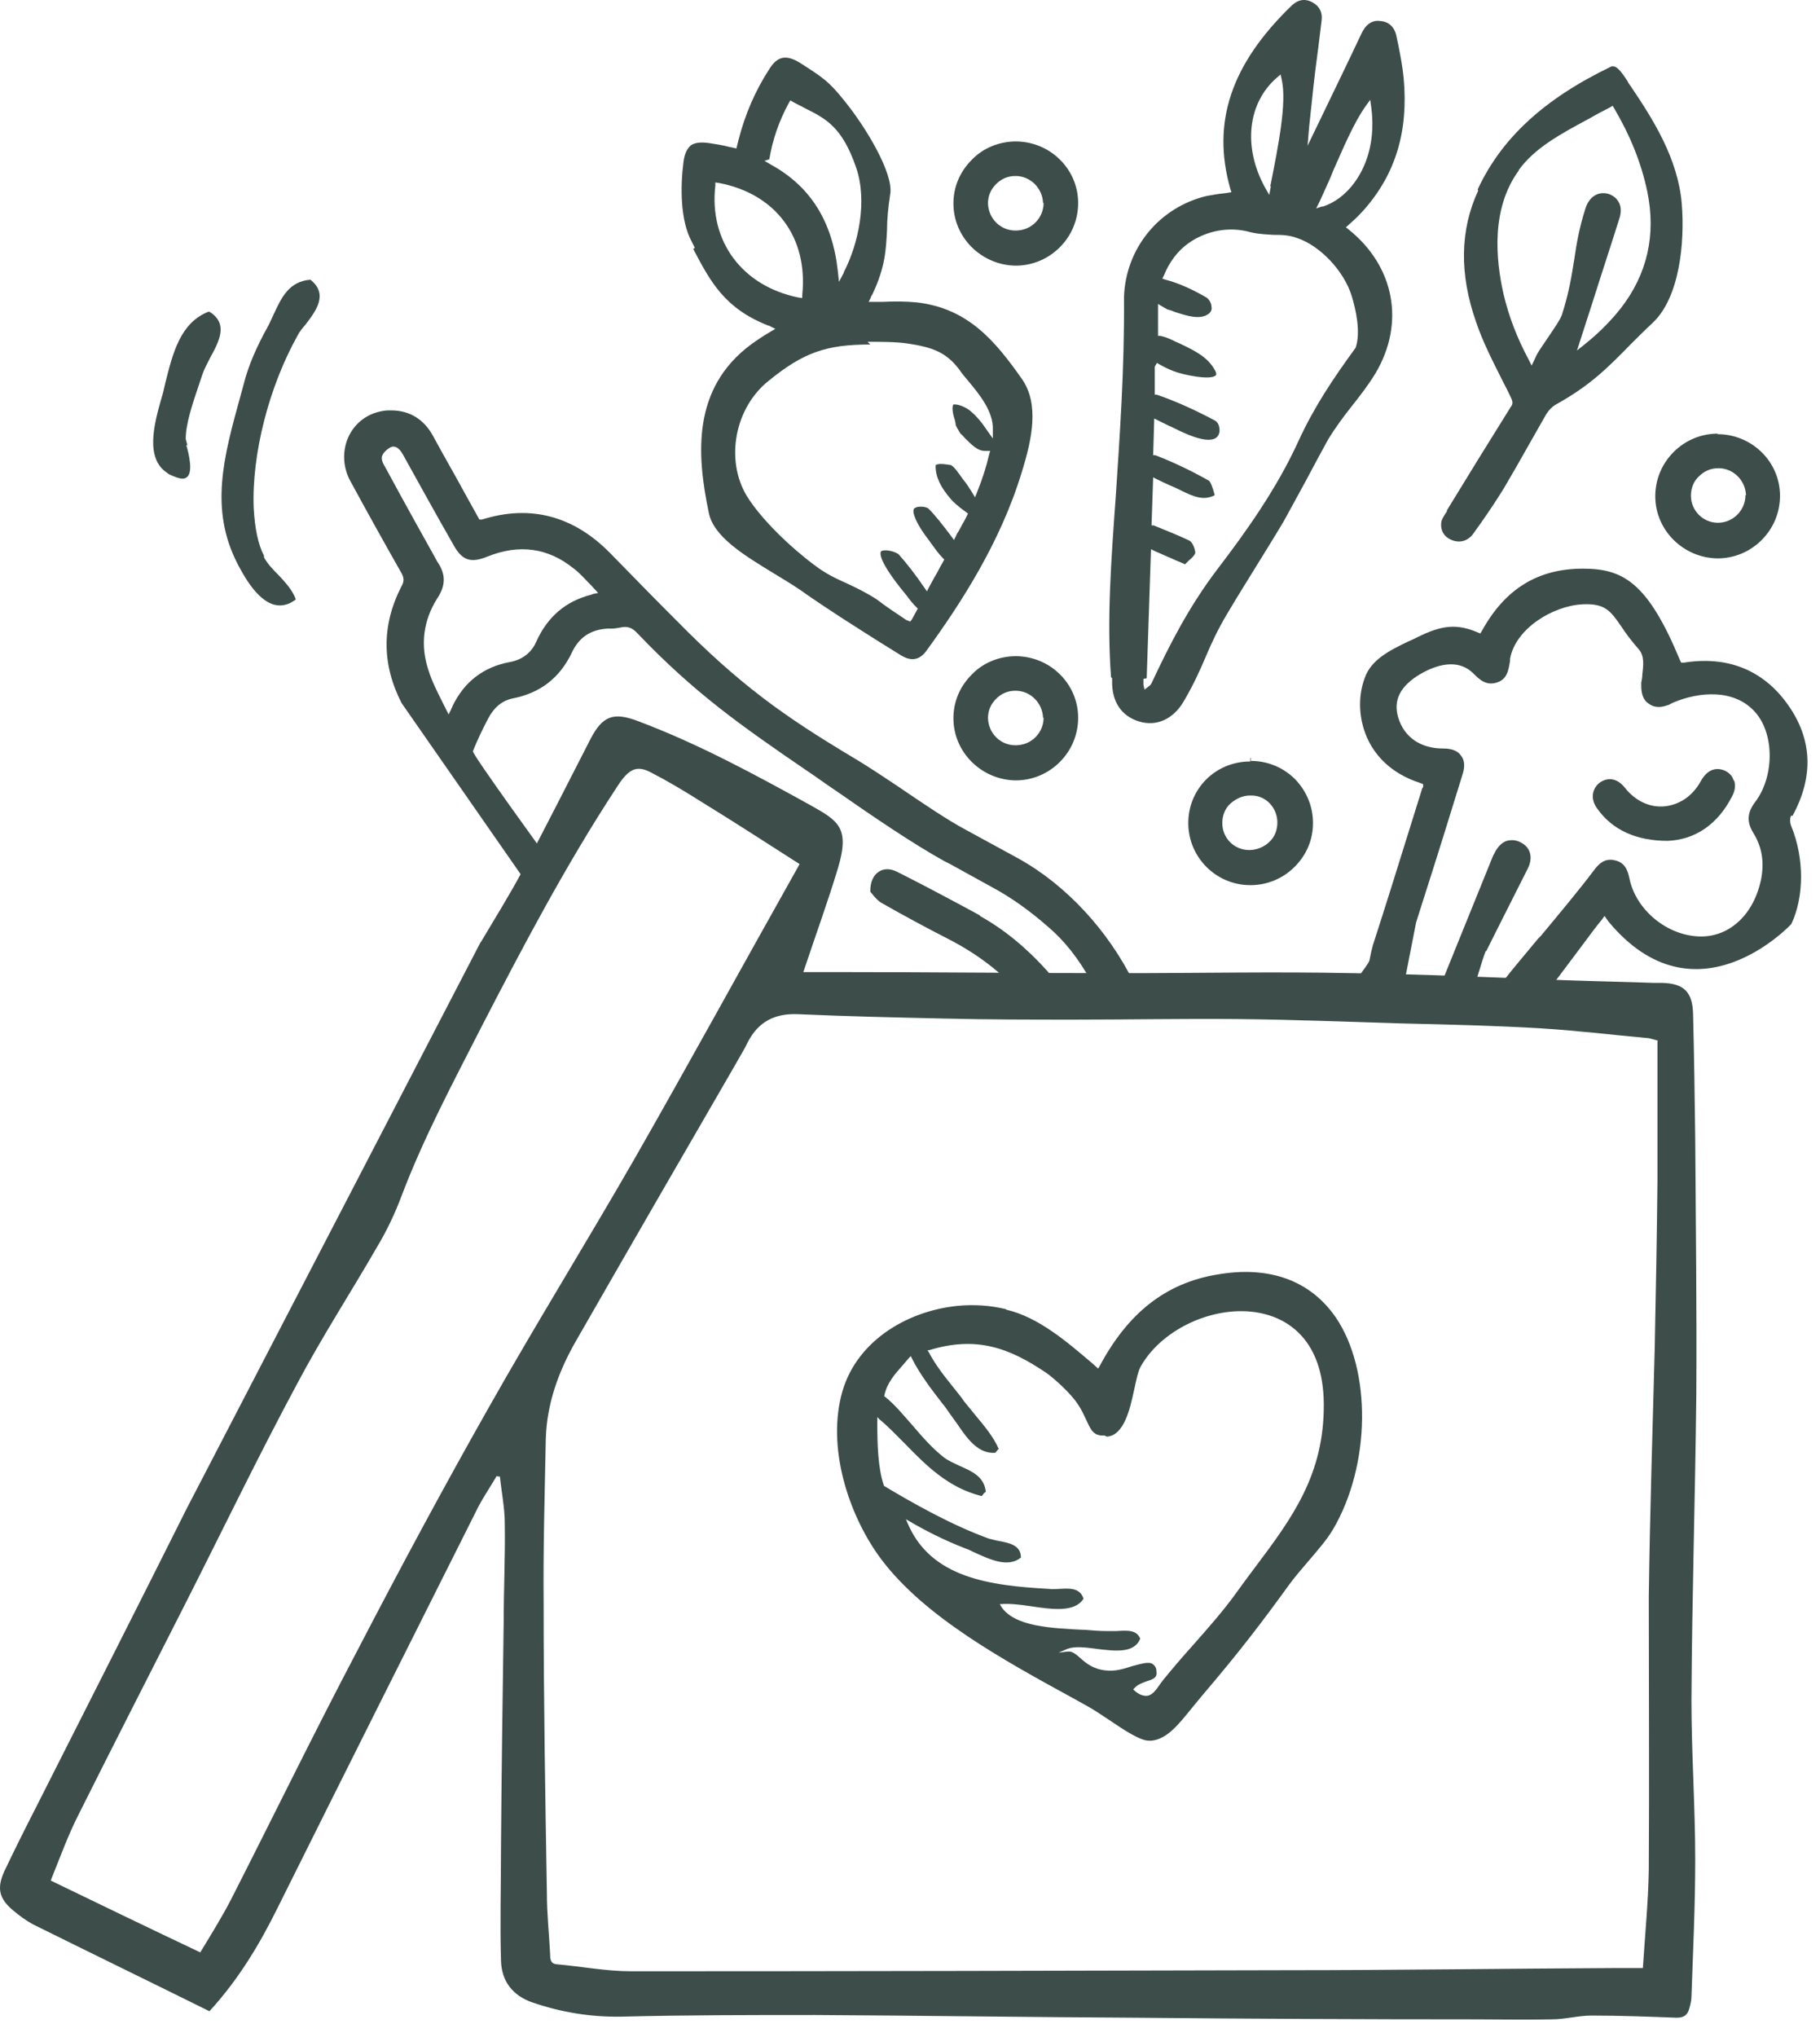
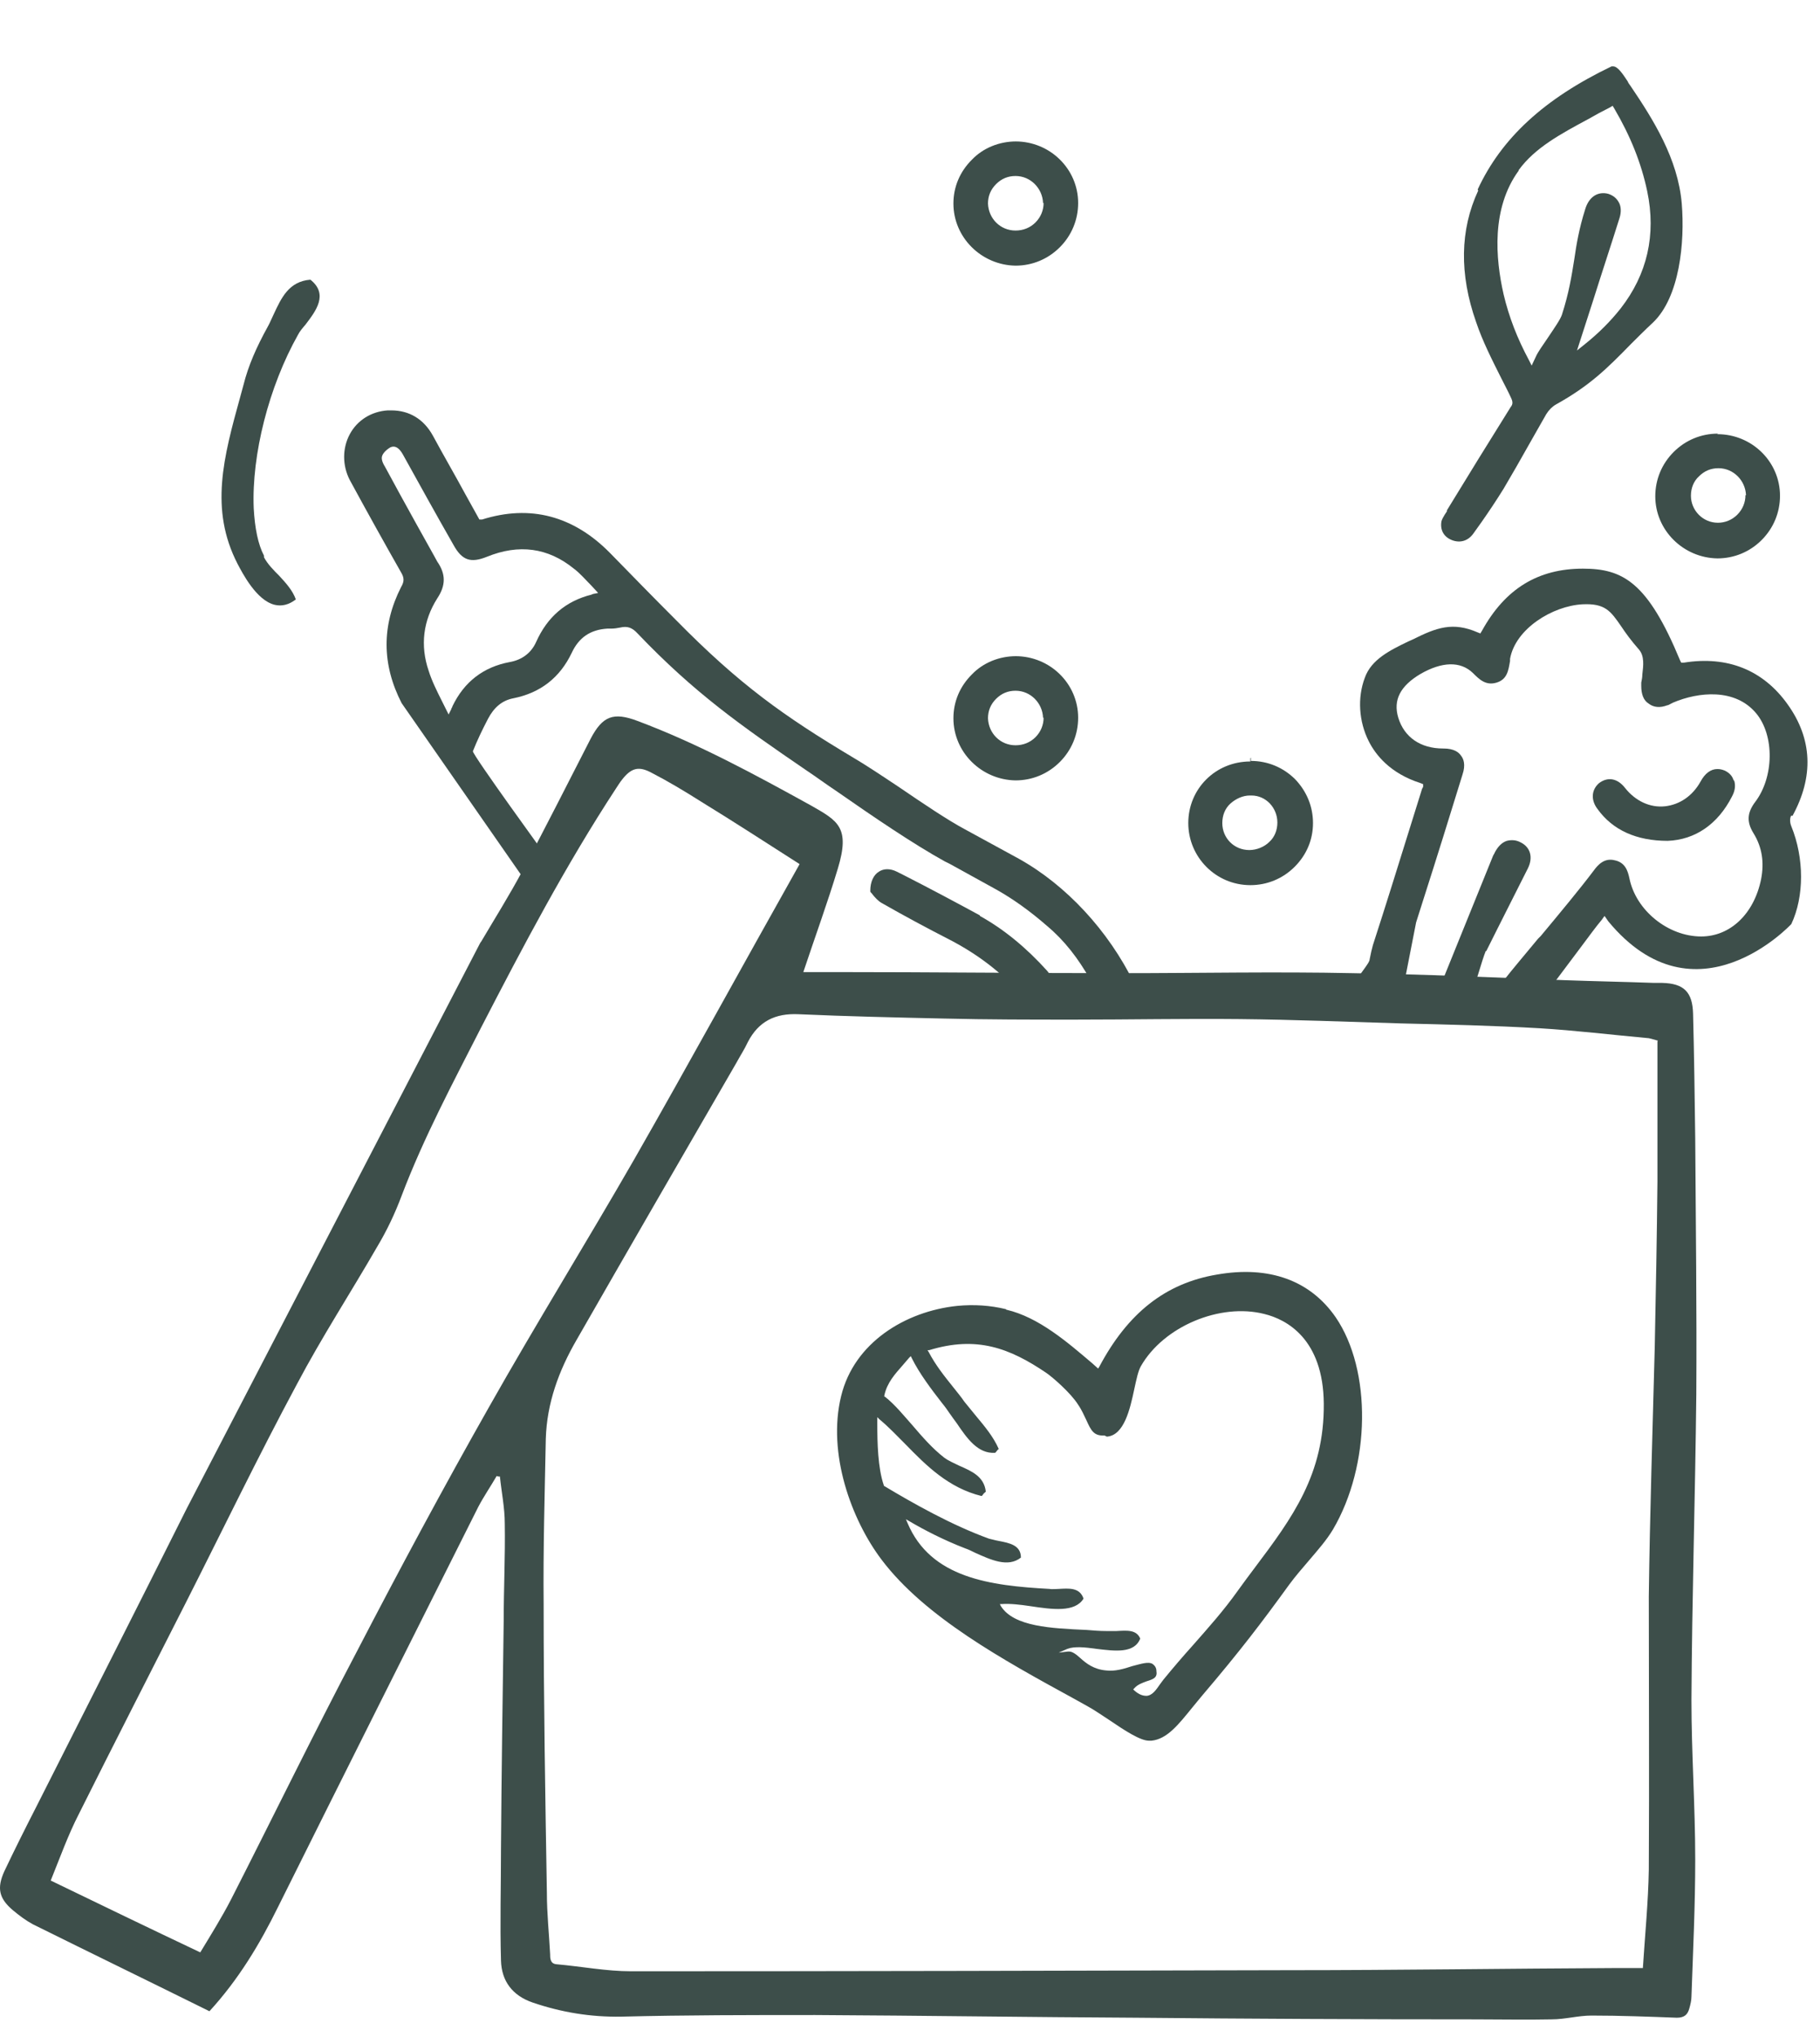
<svg xmlns="http://www.w3.org/2000/svg" width="101" height="113" viewBox="0 0 101 113" fill="none">
  <path d="M78.558 54.405C79.007 54.405 79.486 54.405 79.936 54.435H79.996L78.558 54.405Z" fill="#3D4E4A" />
-   <path d="M81.911 54.496H82.151C82.57 54.496 82.99 54.496 83.409 54.526H83.499H81.911V54.496Z" fill="#3D4E4A" />
  <path d="M99.469 45.267C100.667 43.08 100.577 40.983 99.199 39.066C97.851 37.178 95.874 36.369 93.447 36.759H93.297L93.237 36.639C91.439 32.294 90.061 31.545 87.844 31.545C85.357 31.545 83.53 32.654 82.241 34.991L82.151 35.141L82.002 35.081C80.623 34.482 79.725 34.811 78.406 35.47L78.137 35.59C77.148 36.069 76.099 36.579 75.74 37.597C75.32 38.706 75.41 40.024 75.95 41.103C76.339 41.882 77.148 42.901 78.826 43.44L78.976 43.5V43.65C78.976 43.65 78.886 43.8 78.886 43.859L78.287 45.777C77.597 47.994 76.908 50.211 76.189 52.428C76.129 52.638 76.069 52.908 76.01 53.207C76.01 53.327 75.86 53.537 75.62 53.866C75.53 53.986 75.44 54.106 75.41 54.196L75.35 54.286H75.231L78.466 54.376H78.406L78.017 54.076L78.586 51.17L78.976 49.941C79.725 47.605 80.444 45.297 81.163 42.961C81.343 42.421 81.223 42.092 81.073 41.912C80.953 41.732 80.683 41.522 80.114 41.522C80.114 41.522 80.114 41.522 80.084 41.522C78.826 41.522 77.927 40.893 77.597 39.815C77.298 38.826 77.717 38.047 78.826 37.388C80.024 36.699 81.043 36.669 81.732 37.328C82.091 37.687 82.451 38.047 83.05 37.867C83.65 37.687 83.709 37.178 83.799 36.669C83.799 36.579 83.799 36.549 83.799 36.549C84.099 34.871 86.166 33.613 87.814 33.523C89.072 33.463 89.372 33.882 89.971 34.751C90.211 35.111 90.511 35.53 90.96 36.04C91.26 36.399 91.2 36.908 91.14 37.418C91.14 37.568 91.11 37.717 91.08 37.867V38.047C91.08 38.496 91.2 38.856 91.499 39.036C91.769 39.245 92.129 39.275 92.518 39.126C92.578 39.126 92.668 39.066 92.728 39.036L92.847 38.976C94.256 38.377 96.293 38.167 97.462 39.575C98.48 40.803 98.45 43.11 97.402 44.489C96.952 45.088 96.922 45.597 97.312 46.226C97.791 47.005 97.911 47.844 97.731 48.773C97.342 50.691 96.023 51.949 94.406 51.949C92.578 51.949 90.78 50.511 90.421 48.713C90.331 48.294 90.181 47.844 89.612 47.724C89.043 47.575 88.683 47.964 88.443 48.294C87.724 49.252 86.556 50.66 85.507 51.919L85.357 52.069C84.638 52.938 83.949 53.746 83.41 54.436L83.35 54.495L86.526 54.585H86.196L87.724 52.548C88.174 51.949 88.563 51.41 88.893 51.02L89.043 50.81L89.252 51.11C94.106 56.982 99.409 51.26 99.409 51.26C100.128 49.732 100.128 47.605 99.409 45.837C99.319 45.627 99.319 45.357 99.409 45.238L99.469 45.267Z" fill="#3D4E4A" />
  <path d="M82.481 52.757L83.05 51.619C83.619 50.48 84.218 49.312 84.788 48.173C85.087 47.574 84.937 47.005 84.398 46.735C84.128 46.585 83.859 46.585 83.619 46.645C83.35 46.735 83.14 46.945 82.96 47.274C82.93 47.364 82.87 47.424 82.84 47.514L80.024 54.465H79.964L81.881 54.525L82.001 54.135C82.181 53.536 82.361 52.967 82.451 52.757H82.481Z" fill="#3D4E4A" />
  <path d="M63.005 54.645L62.946 54.555C61.507 51.619 59.17 49.102 56.534 47.634C55.545 47.095 54.556 46.555 53.568 46.016C52.609 45.507 51.231 44.578 49.913 43.679C48.924 43.02 48.025 42.421 47.306 42.001C43.501 39.724 41.044 37.986 37.509 34.391C36.28 33.163 35.082 31.934 33.853 30.676C31.816 28.609 29.419 27.98 26.753 28.819H26.603L25.854 27.47C25.255 26.362 24.625 25.283 24.026 24.174C23.517 23.246 22.708 22.766 21.719 22.766C21.659 22.766 21.569 22.766 21.509 22.766C20.611 22.826 19.832 23.306 19.412 24.085C18.993 24.864 18.993 25.822 19.412 26.631C20.371 28.399 21.39 30.227 22.259 31.755C22.438 32.054 22.438 32.264 22.259 32.564C21.18 34.691 21.18 36.848 22.288 39.005L29.419 49.252L30.408 47.634C30.408 47.634 26.183 41.822 26.243 41.672C26.483 41.072 26.753 40.503 27.082 39.874C27.412 39.245 27.861 38.855 28.49 38.736C29.988 38.436 31.067 37.597 31.726 36.219C32.116 35.38 32.745 34.931 33.704 34.871H33.913C34.093 34.871 34.273 34.841 34.423 34.811C34.812 34.721 35.082 34.811 35.382 35.14C38.527 38.436 41.134 40.264 44.729 42.72C45.269 43.08 45.838 43.499 46.467 43.919C48.444 45.297 50.691 46.825 52.429 47.784L52.729 47.934C53.598 48.413 54.467 48.892 55.336 49.372C56.234 49.881 57.163 50.54 58.122 51.379C59.051 52.158 59.83 53.147 60.519 54.375L60.669 54.645H63.095L62.975 54.675L63.005 54.645ZM32.835 32.983C31.397 33.343 30.378 34.212 29.749 35.62C29.479 36.219 28.97 36.608 28.281 36.728C26.843 36.998 25.764 37.807 25.105 39.185C25.105 39.245 25.045 39.275 25.045 39.335L24.895 39.634L24.536 38.915C24.236 38.316 23.966 37.777 23.787 37.208C23.307 35.799 23.487 34.421 24.266 33.193C24.745 32.474 24.745 31.845 24.266 31.155C24.206 31.036 24.146 30.946 24.086 30.826L23.067 28.998C22.498 27.98 21.929 26.931 21.36 25.882C21.21 25.643 21.15 25.433 21.21 25.283C21.27 25.103 21.509 24.894 21.689 24.804C21.929 24.714 22.139 24.834 22.348 25.193C23.277 26.871 24.206 28.549 25.165 30.227C25.644 31.096 26.123 31.245 27.022 30.886C28.79 30.167 30.408 30.376 31.846 31.545C32.206 31.815 32.505 32.174 32.835 32.504L33.194 32.893L32.895 32.953L32.835 32.983Z" fill="#3D4E4A" />
-   <path d="M61.717 37.627V37.747C61.687 38.915 62.226 39.724 63.215 40.024C64.204 40.324 65.133 39.874 65.702 38.885C66.211 38.017 66.571 37.237 66.9 36.459C67.23 35.679 67.589 34.901 68.129 34.002C68.698 33.043 69.207 32.234 69.687 31.455C70.166 30.676 70.675 29.867 71.245 28.908C71.514 28.429 71.994 27.53 72.473 26.661C72.952 25.762 73.432 24.864 73.701 24.384C74.121 23.695 74.57 23.096 75.02 22.527C75.469 21.957 75.919 21.388 76.338 20.699C77.986 17.913 77.387 14.767 74.84 12.729L74.69 12.61L74.99 12.34C75.23 12.13 75.469 11.89 75.709 11.621C77.447 9.643 78.166 7.277 77.896 4.34C77.836 3.711 77.716 3.082 77.596 2.483L77.507 2.063C77.417 1.524 77.087 1.194 76.578 1.164C76.128 1.105 75.769 1.374 75.529 1.913C74.84 3.382 74.121 4.85 73.402 6.348L72.563 8.085L72.653 7.007C72.713 6.438 72.773 5.898 72.833 5.329C72.922 4.43 73.042 3.501 73.162 2.603L73.342 1.135C73.402 0.685 73.222 0.356 72.862 0.146C72.443 -0.094 72.054 -0.034 71.694 0.296C68.308 3.561 67.23 6.797 68.278 10.482L68.338 10.662L67.949 10.722C67.619 10.752 67.29 10.812 66.96 10.872C64.324 11.501 62.466 13.778 62.376 16.474C62.406 20.519 62.136 24.204 61.927 27.41C61.657 31.155 61.417 34.391 61.657 37.567L61.717 37.627ZM70.526 10.332L70.436 10.812L70.196 10.392C68.968 8.145 69.237 5.719 70.855 4.31L71.065 4.131L71.125 4.4C71.424 5.689 70.945 8.055 70.496 10.332H70.526ZM73.402 11.441L73.042 11.561L73.222 11.201C73.492 10.602 73.791 9.973 74.001 9.434C74.57 8.145 75.14 6.797 75.799 5.868L76.038 5.539L76.098 5.958C76.308 7.546 75.978 9.014 75.169 10.123C74.69 10.782 74.061 11.261 73.372 11.471L73.402 11.441ZM63.635 37.627L63.874 30.466L64.114 30.586C64.413 30.706 64.713 30.856 65.013 30.976C65.252 31.096 65.522 31.185 65.762 31.305C65.822 31.245 65.912 31.155 65.972 31.096C66.151 30.946 66.301 30.796 66.331 30.676C66.331 30.466 66.181 30.077 66.001 29.987C65.432 29.717 64.773 29.448 64.024 29.148H63.904L63.994 26.482L64.234 26.601C64.653 26.811 65.073 26.991 65.282 27.081L65.582 27.23C66.211 27.53 66.781 27.8 67.41 27.47C67.29 26.991 67.17 26.721 67.08 26.661C66.121 26.122 65.133 25.643 64.114 25.253H63.994L64.054 23.216L64.294 23.336C64.533 23.455 64.713 23.545 64.833 23.605C64.923 23.635 65.043 23.695 65.163 23.755C65.822 24.085 66.81 24.534 67.35 24.354C67.559 24.294 67.679 24.085 67.679 23.875C67.679 23.635 67.589 23.395 67.38 23.306C66.301 22.736 65.252 22.257 64.204 21.898H64.084V21.748C64.084 21.748 64.084 21.538 64.084 21.418C64.084 21.298 64.084 21.178 64.084 21.059V20.429V20.34L64.204 20.13L64.354 20.22C64.623 20.369 64.863 20.489 65.103 20.579C65.612 20.789 67.2 21.119 67.47 20.819C67.529 20.759 67.47 20.609 67.41 20.519C67.02 19.8 66.271 19.441 65.522 19.081L65.252 18.961C65.013 18.841 64.713 18.692 64.384 18.632H64.264V18.452C64.264 18.242 64.264 18.062 64.264 17.853C64.264 17.703 64.264 17.553 64.264 17.403V16.864L64.623 17.074C64.683 17.104 64.743 17.134 64.773 17.164C64.923 17.194 65.073 17.253 65.222 17.313C65.882 17.523 66.601 17.763 67.08 17.403C67.23 17.284 67.26 17.134 67.23 17.014C67.23 16.804 67.08 16.564 66.9 16.474C66.121 16.025 65.372 15.695 64.683 15.516L64.503 15.456L64.593 15.276C64.893 14.527 65.372 13.898 65.972 13.478C66.96 12.789 68.219 12.55 69.387 12.879C69.896 12.999 70.286 12.999 70.675 13.029C71.095 13.029 71.514 13.029 71.994 13.209C73.252 13.628 74.6 15.036 75.02 16.445C75.23 17.134 75.529 18.422 75.23 19.291C73.941 21.059 72.922 22.587 72.054 24.474C70.855 27.111 69.117 29.538 67.559 31.575C65.942 33.702 64.863 35.859 63.934 37.837C63.904 37.897 63.874 37.986 63.784 38.046L63.515 38.256L63.455 37.986C63.455 37.986 63.455 37.777 63.455 37.657L63.635 37.627Z" fill="#3D4E4A" />
-   <path d="M38.469 13.807C39.428 15.635 40.207 17.103 42.633 18.062C42.663 18.062 42.693 18.062 42.723 18.092L43.023 18.242L42.723 18.422C42.364 18.631 42.004 18.871 41.675 19.111C38.409 21.538 38.649 25.193 39.338 28.458C39.607 29.777 41.285 30.795 42.903 31.784C43.442 32.114 43.952 32.413 44.431 32.743C45.869 33.761 47.397 34.72 48.865 35.649L49.974 36.338C50.543 36.698 51.023 36.638 51.412 36.099C53.24 33.582 55.517 30.136 56.715 26.151C57.284 24.324 57.674 22.406 56.715 21.028C55.217 18.901 53.719 17.103 50.873 16.774C50.244 16.714 49.614 16.714 48.985 16.744C48.835 16.744 48.656 16.744 48.506 16.744H48.206L48.326 16.504C48.326 16.444 48.386 16.384 48.416 16.324C49.135 14.796 49.165 13.867 49.225 12.759C49.225 12.19 49.285 11.53 49.405 10.752C49.584 9.613 48.056 7.066 46.888 5.628C45.989 4.49 45.63 4.28 44.371 3.471C43.622 3.022 43.143 3.111 42.693 3.831C41.914 5.029 41.345 6.347 40.986 7.755L40.866 8.235L40.446 8.145C40.117 8.055 39.727 7.995 39.338 7.935C38.888 7.875 38.589 7.905 38.349 8.055C38.139 8.235 37.989 8.504 37.93 8.984C37.75 10.362 37.75 12.22 38.379 13.388L38.559 13.748L38.469 13.807ZM46.828 15.126L46.558 15.635L46.498 15.066C46.199 12.28 44.97 10.332 42.783 9.134L42.424 8.924L42.693 8.834C42.873 7.755 43.233 6.707 43.772 5.718L43.862 5.568L44.012 5.658C44.221 5.778 44.431 5.868 44.641 5.988C45.839 6.587 46.738 7.036 47.517 9.313C48.146 11.171 47.637 13.538 46.828 15.096V15.126ZM48.146 18.961C48.805 18.961 49.734 18.961 50.333 19.051C51.742 19.26 52.521 19.53 53.27 20.549C53.389 20.729 53.539 20.908 53.719 21.118C54.348 21.867 55.127 22.826 55.097 23.814V24.324L54.798 23.904C54.558 23.545 54.228 23.095 53.809 22.766C53.629 22.616 53.24 22.436 53 22.436C52.94 22.436 52.91 22.436 52.91 22.436C52.79 22.586 52.91 23.095 53 23.335C53 23.395 53.03 23.455 53.03 23.515C53.03 23.635 53.15 23.785 53.21 23.904C53.24 23.964 53.27 23.994 53.3 24.054C53.389 24.114 53.449 24.204 53.539 24.294C53.899 24.653 54.258 25.043 54.708 25.013H54.947L54.888 25.223C54.738 25.882 54.528 26.541 54.228 27.29L54.108 27.59L53.929 27.29C53.779 27.05 53.629 26.811 53.449 26.601L53.3 26.391C53.12 26.151 52.97 25.912 52.76 25.792H52.7C52.7 25.792 52.101 25.672 51.951 25.792C51.921 25.792 51.921 25.822 51.921 25.852C51.921 26.451 52.191 27.02 52.76 27.68C52.85 27.799 53.21 28.129 53.599 28.398L53.719 28.488L53.569 28.788C53.569 28.788 53.479 28.968 53.419 29.058C53.359 29.177 53.27 29.327 53.21 29.447C53.15 29.537 53.09 29.627 53.06 29.717L52.94 29.956L52.79 29.747C52.311 29.118 51.921 28.608 51.532 28.219C51.412 28.099 50.903 28.039 50.723 28.219C50.603 28.398 50.813 29.028 51.562 29.986L51.712 30.196C51.891 30.436 52.071 30.706 52.311 30.945L52.401 31.035L52.341 31.155C52.221 31.365 52.101 31.574 51.981 31.814C51.831 32.054 51.712 32.294 51.562 32.563L51.442 32.803L51.292 32.593C50.783 31.844 50.333 31.275 49.884 30.765C49.734 30.616 49.195 30.466 48.955 30.556C48.955 30.556 48.925 30.556 48.895 30.586C48.835 30.676 48.716 31.095 50.244 32.953C50.303 33.013 50.333 33.072 50.363 33.102C50.513 33.312 50.663 33.492 50.843 33.672L50.933 33.761L50.603 34.361L50.513 34.481L50.363 34.421C50.363 34.421 50.273 34.391 50.244 34.361C49.704 34.001 49.165 33.642 48.656 33.252C48.056 32.863 47.547 32.623 47.038 32.383C46.438 32.114 45.839 31.844 45.18 31.335C43.892 30.376 42.244 28.818 41.435 27.5C40.237 25.492 40.776 22.616 42.663 21.118C44.581 19.56 45.839 19.111 48.296 19.111L48.146 18.961ZM39.697 10.302V10.122L39.907 10.152C43.053 10.752 44.851 13.178 44.521 16.354V16.534L44.311 16.504C41.195 15.875 39.338 13.388 39.697 10.302Z" fill="#3D4E4A" />
  <path d="M82.032 10.573C81.014 12.76 80.984 15.217 81.912 17.854C82.272 18.932 82.811 19.981 83.321 21C83.501 21.359 83.68 21.689 83.83 22.018C83.95 22.258 83.98 22.408 83.83 22.587C82.632 24.505 81.463 26.393 80.295 28.31V28.37C80.295 28.37 80.055 28.7 79.995 28.909C79.905 29.389 80.115 29.778 80.564 29.958C81.014 30.138 81.463 30.018 81.763 29.598L82.212 28.969C82.632 28.37 83.051 27.741 83.441 27.112C83.92 26.303 84.399 25.464 84.819 24.715C85.148 24.145 85.478 23.546 85.808 22.977C85.957 22.737 86.137 22.558 86.347 22.438C88.234 21.389 89.193 20.43 90.511 19.082C90.871 18.723 91.29 18.303 91.74 17.884C93.208 16.476 93.507 13.449 93.328 11.292C93.118 8.805 91.74 6.618 90.481 4.761C90.421 4.671 90.362 4.611 90.332 4.521C90.092 4.162 89.792 3.682 89.523 3.682C89.493 3.682 89.463 3.682 89.433 3.682C85.688 5.48 83.321 7.667 82.002 10.513L82.032 10.573ZM84.279 9.435C85.178 8.206 86.556 7.457 88.174 6.588C88.534 6.379 88.923 6.169 89.343 5.959L89.493 5.869L89.583 6.019C90.481 7.547 91.081 9.045 91.41 10.603C91.919 13.03 91.41 15.217 89.942 17.105C89.373 17.824 88.714 18.483 87.965 19.082L87.515 19.442L88.414 16.655C88.894 15.127 89.403 13.599 89.882 12.071C89.972 11.772 89.972 11.442 89.822 11.202C89.702 10.993 89.523 10.843 89.253 10.753C88.684 10.603 88.174 10.903 87.965 11.622C87.635 12.67 87.485 13.539 87.365 14.378C87.216 15.307 87.066 16.266 86.676 17.464C86.587 17.734 86.227 18.243 85.867 18.782C85.598 19.172 85.328 19.561 85.238 19.771L84.999 20.28L84.849 19.981C84.19 18.753 83.74 17.584 83.441 16.326C82.991 14.348 82.751 11.562 84.279 9.465V9.435Z" fill="#3D4E4A" />
  <path d="M69.389 42.062V42.241C67.441 42.241 65.943 43.769 65.943 45.657C65.943 47.544 67.471 49.102 69.389 49.102C70.318 49.102 71.186 48.743 71.846 48.084C72.505 47.425 72.864 46.586 72.864 45.657C72.864 44.728 72.505 43.889 71.876 43.23C71.216 42.571 70.348 42.211 69.419 42.211V42.032L69.389 42.062ZM69.419 44.129H69.449C70.258 44.129 70.887 44.818 70.887 45.627C70.887 46.046 70.737 46.436 70.438 46.706C70.168 46.975 69.748 47.155 69.329 47.155C68.49 47.155 67.831 46.496 67.831 45.657C67.831 45.237 67.981 44.848 68.28 44.578C68.58 44.309 68.969 44.129 69.359 44.129H69.419Z" fill="#3D4E4A" />
  <path d="M56.386 7.846C55.457 7.846 54.558 8.205 53.929 8.865C53.27 9.524 52.91 10.363 52.91 11.291C52.91 13.179 54.468 14.707 56.356 14.737C57.285 14.737 58.153 14.377 58.812 13.718C59.472 13.059 59.831 12.19 59.831 11.261C59.831 9.374 58.273 7.846 56.356 7.846H56.386ZM57.914 11.261C57.914 11.651 57.764 12.04 57.464 12.34C57.165 12.64 56.775 12.789 56.356 12.789C55.517 12.789 54.858 12.13 54.828 11.291C54.828 10.872 54.977 10.512 55.277 10.213C55.577 9.913 55.936 9.763 56.356 9.763C57.195 9.763 57.854 10.453 57.884 11.261H57.914Z" fill="#3D4E4A" />
  <path d="M56.386 36.4C55.457 36.4 54.558 36.759 53.929 37.418C53.27 38.077 52.91 38.916 52.91 39.845C52.91 41.733 54.468 43.261 56.356 43.291C57.285 43.291 58.153 42.931 58.812 42.272C59.472 41.613 59.831 40.744 59.831 39.815C59.831 37.928 58.273 36.4 56.356 36.4H56.386ZM57.914 39.815C57.914 40.205 57.764 40.594 57.464 40.894C57.165 41.193 56.775 41.343 56.356 41.343C55.517 41.343 54.858 40.684 54.828 39.845C54.828 39.426 54.977 39.066 55.277 38.767C55.577 38.467 55.936 38.317 56.356 38.317C57.195 38.317 57.854 39.006 57.884 39.815H57.914Z" fill="#3D4E4A" />
  <path d="M95.335 24.055C94.406 24.055 93.537 24.415 92.878 25.074C92.219 25.733 91.859 26.602 91.859 27.531C91.859 29.418 93.417 30.946 95.305 30.976C96.234 30.976 97.103 30.617 97.762 29.957C98.421 29.298 98.78 28.43 98.78 27.501C98.78 25.613 97.222 24.085 95.305 24.085L95.335 24.055ZM96.863 27.471C96.863 27.86 96.713 28.25 96.413 28.549C96.114 28.849 95.724 28.999 95.335 28.999C94.496 28.999 93.837 28.31 93.837 27.501C93.837 27.081 93.987 26.692 94.286 26.422C94.586 26.122 94.945 25.973 95.365 25.973C96.204 25.973 96.863 26.662 96.893 27.471H96.863Z" fill="#3D4E4A" />
  <path d="M54.379 50.81C55.727 51.559 56.956 52.578 58.094 53.836C58.574 54.376 58.603 54.975 58.184 55.364C58.004 55.544 57.764 55.634 57.555 55.634C57.225 55.634 56.926 55.454 56.656 55.154C55.547 53.926 54.259 52.937 52.701 52.129C51.473 51.499 50.184 50.81 48.926 50.091C48.716 49.971 48.537 49.762 48.417 49.612C48.387 49.552 48.327 49.522 48.297 49.462V49.402C48.297 48.923 48.477 48.533 48.776 48.353C49.046 48.174 49.405 48.174 49.765 48.353L50.184 48.563C51.593 49.282 53.001 50.031 54.379 50.78V50.81Z" fill="#3D4E4A" />
  <path d="M96.233 43.29C96.323 43.559 96.293 43.859 96.113 44.189C95.334 45.717 94.076 46.586 92.547 46.645C90.81 46.645 89.492 46.046 88.653 44.878C88.263 44.368 88.323 43.799 88.743 43.44C89.222 43.08 89.761 43.17 90.181 43.709C90.75 44.428 91.559 44.818 92.398 44.728C93.207 44.638 93.926 44.159 94.375 43.35C94.615 42.9 94.944 42.661 95.304 42.661C95.454 42.661 95.574 42.691 95.723 42.751C95.963 42.87 96.143 43.05 96.203 43.29H96.233Z" fill="#3D4E4A" />
  <path fill-rule="evenodd" clip-rule="evenodd" d="M55.816 72.622C54.947 72.412 54.048 72.353 53.119 72.442C50.243 72.742 47.397 74.48 46.678 77.446C45.899 80.622 47.247 84.307 48.925 86.524C51.322 89.7 55.696 92.097 59.531 94.194L60.34 94.644C60.729 94.853 61.149 95.153 61.568 95.422C62.407 95.992 63.276 96.561 63.755 96.561C63.815 96.561 63.845 96.561 63.905 96.561C64.774 96.471 65.403 95.662 66.182 94.703C66.362 94.494 66.542 94.254 66.751 94.014C68.819 91.588 70.047 89.97 71.545 87.902C71.875 87.453 72.264 87.003 72.624 86.584C73.133 85.985 73.613 85.445 73.972 84.846C76.069 81.281 76.129 76.008 74.122 73.072C72.714 71.034 70.437 70.195 67.531 70.705C64.684 71.184 62.587 72.832 60.999 75.828L60.939 75.918L60.639 75.648C59.231 74.45 57.643 73.072 55.846 72.652L55.816 72.622ZM61.419 79.693C61.419 79.693 61.419 79.693 61.448 79.693C62.377 79.603 62.707 78.195 62.947 77.056C63.066 76.517 63.156 76.068 63.306 75.798C64.564 73.581 67.71 72.263 70.167 72.892C71.395 73.191 73.433 74.27 73.463 77.865C73.493 81.79 71.725 84.187 69.628 86.974C69.328 87.363 69.029 87.782 68.699 88.232C67.89 89.37 67.051 90.299 66.182 91.288C65.643 91.887 65.104 92.516 64.564 93.175C64.504 93.265 64.445 93.325 64.385 93.415C64.175 93.715 63.965 94.044 63.636 94.074C63.426 94.074 63.216 94.014 62.947 93.775L62.887 93.715L62.947 93.655C63.126 93.445 63.396 93.355 63.636 93.265C64.025 93.145 64.235 93.056 64.175 92.696C64.175 92.516 64.085 92.396 63.965 92.306C63.725 92.157 63.306 92.306 62.827 92.426C62.377 92.576 61.868 92.726 61.389 92.666C60.699 92.606 60.28 92.277 59.95 91.977C59.711 91.767 59.501 91.588 59.261 91.617L58.752 91.677L59.231 91.468C59.621 91.318 60.22 91.378 60.849 91.468C61.868 91.588 62.947 91.737 63.276 90.898C63.066 90.389 62.527 90.449 61.958 90.479C61.778 90.479 61.568 90.479 61.389 90.479C61.029 90.479 60.669 90.449 60.31 90.419C58.333 90.329 56.265 90.239 55.546 89.101L55.486 88.981H55.606C56.056 88.951 56.595 89.011 57.194 89.101C58.392 89.281 59.651 89.46 60.13 88.681C59.92 88.052 59.321 88.112 58.752 88.142C58.572 88.142 58.392 88.172 58.243 88.142C54.947 87.962 51.651 87.543 50.363 84.487L50.273 84.277L50.483 84.397C51.292 84.876 52.4 85.445 53.569 85.895C53.748 85.955 53.928 86.045 54.108 86.135C54.977 86.524 55.936 86.974 56.655 86.404C56.655 85.715 56.026 85.595 55.396 85.475C55.217 85.445 55.037 85.385 54.887 85.356C52.82 84.607 50.693 83.408 49.045 82.419V82.389C48.715 81.431 48.685 80.022 48.685 78.974V78.614L48.805 78.734C49.314 79.154 49.794 79.663 50.243 80.112C51.411 81.311 52.64 82.539 54.468 82.989C54.498 82.989 54.528 82.929 54.557 82.899C54.587 82.839 54.647 82.809 54.707 82.749C54.617 81.91 53.928 81.611 53.239 81.311C52.94 81.161 52.64 81.041 52.4 80.861C51.741 80.352 51.172 79.693 50.633 79.064C50.153 78.525 49.674 77.925 49.105 77.476H49.075V77.416C49.224 76.697 49.674 76.218 50.093 75.738C50.213 75.588 50.333 75.469 50.453 75.319L50.543 75.229L50.603 75.349C51.022 76.188 51.651 77.026 52.28 77.835C52.43 78.015 52.58 78.225 52.7 78.405C52.82 78.584 52.94 78.734 53.089 78.944C53.659 79.783 54.258 80.652 55.217 80.592C55.246 80.592 55.276 80.532 55.306 80.502C55.336 80.472 55.366 80.412 55.426 80.382C55.127 79.693 54.617 79.094 54.168 78.554C53.958 78.285 53.718 78.015 53.509 77.746C53.329 77.476 53.119 77.236 52.91 76.966C52.43 76.367 51.921 75.738 51.531 74.989L51.471 74.899H51.561C54.198 74.09 56.026 74.779 58.063 76.158C58.452 76.427 59.441 77.296 59.831 77.925C60.04 78.225 60.16 78.525 60.28 78.764C60.55 79.363 60.699 79.663 61.299 79.633L61.419 79.693Z" fill="#3D4E4A" />
  <path d="M26.694 52.248C27.473 50.929 28.282 49.641 29.001 48.293C30.289 45.866 31.517 43.439 32.776 40.982C33.435 39.724 34.034 39.484 35.382 39.994C38.738 41.252 41.884 42.96 45.03 44.697C46.498 45.536 47.187 45.896 46.498 48.173C45.929 50.06 45.239 51.948 44.58 53.925C45.12 53.925 45.749 53.925 46.348 53.925C51.651 53.925 56.954 53.985 62.227 53.985C66.512 53.985 70.796 53.895 75.081 53.985C79.005 54.045 82.93 54.225 86.855 54.375C88.503 54.435 90.151 54.465 91.799 54.525C91.949 54.525 92.098 54.525 92.248 54.525C93.447 54.555 93.926 55.034 93.956 56.233C94.016 58.539 94.046 60.846 94.076 63.154C94.106 67.887 94.166 72.621 94.136 77.355C94.076 83.018 93.896 88.65 93.866 94.313C93.866 97.249 94.076 100.215 94.076 103.151C94.076 105.698 93.956 108.215 93.866 110.761C93.866 110.971 93.806 111.211 93.746 111.421C93.656 111.75 93.477 111.93 93.057 111.93C91.469 111.87 89.911 111.81 88.323 111.81C87.574 111.81 86.855 112.02 86.106 112.02C84.698 112.05 83.29 112.02 81.882 112.02C75.62 112.02 69.358 111.99 63.096 111.93C57.134 111.9 51.172 111.81 45.239 111.78C41.644 111.78 38.049 111.78 34.483 111.87C32.776 111.9 31.158 111.63 29.57 111.091C28.431 110.702 27.832 109.893 27.802 108.754C27.742 106.687 27.802 104.619 27.802 102.552C27.832 98.328 27.892 94.133 27.952 89.939C27.952 88.141 28.042 86.343 28.012 84.516C28.012 83.647 27.832 82.778 27.742 81.909C27.682 81.909 27.622 81.909 27.562 81.879C27.233 82.448 26.843 83.018 26.544 83.587C22.829 90.987 19.113 98.388 15.428 105.788C14.41 107.855 13.241 109.803 11.623 111.57C8.357 109.953 5.092 108.365 1.826 106.747C1.436 106.537 1.077 106.267 0.717 105.968C-0.062 105.309 -0.181 104.739 0.238 103.811C0.807 102.612 1.407 101.414 2.006 100.245C4.792 94.732 7.608 89.19 10.365 83.677L26.664 52.278L26.694 52.248ZM92.009 57.73C91.679 57.641 91.529 57.581 91.379 57.581C89.402 57.401 87.424 57.161 85.447 57.041C82.871 56.892 80.294 56.832 77.747 56.772C74.751 56.682 71.785 56.562 68.789 56.532C65.733 56.502 62.707 56.562 59.651 56.562C57.224 56.562 54.797 56.562 52.37 56.502C49.674 56.442 47.007 56.382 44.311 56.262C43.022 56.203 42.094 56.652 41.494 57.82C41.315 58.21 41.075 58.569 40.865 58.959C37.899 64.082 34.933 69.206 31.997 74.329C31.008 76.037 30.349 77.834 30.289 79.812C30.229 82.868 30.139 85.924 30.169 89.01C30.169 94.343 30.259 99.676 30.349 105.009C30.349 106.147 30.469 107.256 30.529 108.395C30.529 108.634 30.529 108.934 30.888 108.964C32.266 109.084 33.645 109.353 35.023 109.353C47.187 109.353 59.351 109.323 71.515 109.293C77.567 109.293 83.62 109.203 89.672 109.174C90.151 109.174 90.63 109.174 91.17 109.174C91.29 107.316 91.469 105.518 91.499 103.721C91.529 98.657 91.499 93.624 91.499 88.56C91.559 83.946 91.709 79.362 91.829 74.748C91.889 71.692 91.949 68.636 91.979 65.55C91.979 62.974 91.979 60.367 91.979 57.761L92.009 57.73ZM44.371 47.933C42.543 46.765 40.745 45.596 38.888 44.458C37.989 43.889 37.09 43.349 36.161 42.87C35.442 42.48 35.023 42.6 34.513 43.259C34.394 43.409 34.304 43.559 34.184 43.739C31.398 47.993 29.031 52.487 26.694 57.011C25.136 60.068 23.518 63.093 22.289 66.329C21.93 67.288 21.48 68.247 20.941 69.146C19.473 71.692 17.855 74.179 16.477 76.786C14.32 80.8 12.342 84.905 10.275 88.98C8.298 92.875 6.32 96.74 4.373 100.635C3.773 101.803 3.324 103.062 2.815 104.32C5.601 105.668 8.328 106.986 11.114 108.305C11.713 107.316 12.312 106.357 12.822 105.368C15.159 100.784 17.406 96.171 19.803 91.616C22.169 87.062 24.596 82.538 27.143 78.044C29.75 73.43 32.536 68.936 35.173 64.352C38.258 58.959 41.255 53.476 44.341 47.993L44.371 47.933Z" fill="#3D4E4A" />
  <path fill-rule="evenodd" clip-rule="evenodd" d="M14.65 30.826C14.32 30.197 14.14 29.298 14.08 28.189C13.96 25.223 14.919 21.448 16.537 18.572C16.627 18.392 16.777 18.212 16.957 18.003C17.526 17.254 18.245 16.325 17.226 15.516C16.028 15.606 15.608 16.535 15.189 17.433C15.069 17.673 14.979 17.913 14.859 18.122C14.23 19.261 13.781 20.28 13.511 21.358L13.331 22.017C12.402 25.373 11.624 28.249 13.181 31.275C13.451 31.785 14.23 33.313 15.249 33.552C15.638 33.642 16.028 33.552 16.417 33.253C16.238 32.743 15.848 32.324 15.489 31.934C15.189 31.635 14.859 31.305 14.65 30.916V30.826Z" fill="#3D4E4A" />
-   <path fill-rule="evenodd" clip-rule="evenodd" d="M10.397 24.713C10.367 24.534 10.307 24.414 10.307 24.324C10.307 23.545 10.666 22.436 11.056 21.298L11.236 20.759C11.326 20.489 11.505 20.16 11.655 19.86C12.165 18.931 12.674 17.972 11.655 17.313C11.655 17.313 11.625 17.313 11.595 17.283C10.007 17.882 9.588 19.59 9.168 21.268L9.079 21.657C9.049 21.807 8.989 21.987 8.929 22.197C8.569 23.485 8.03 25.433 9.288 26.241C9.348 26.302 9.438 26.331 9.498 26.361C9.888 26.541 10.157 26.601 10.307 26.511C10.756 26.302 10.487 25.193 10.337 24.684L10.397 24.713Z" fill="#3D4E4A" />
</svg>